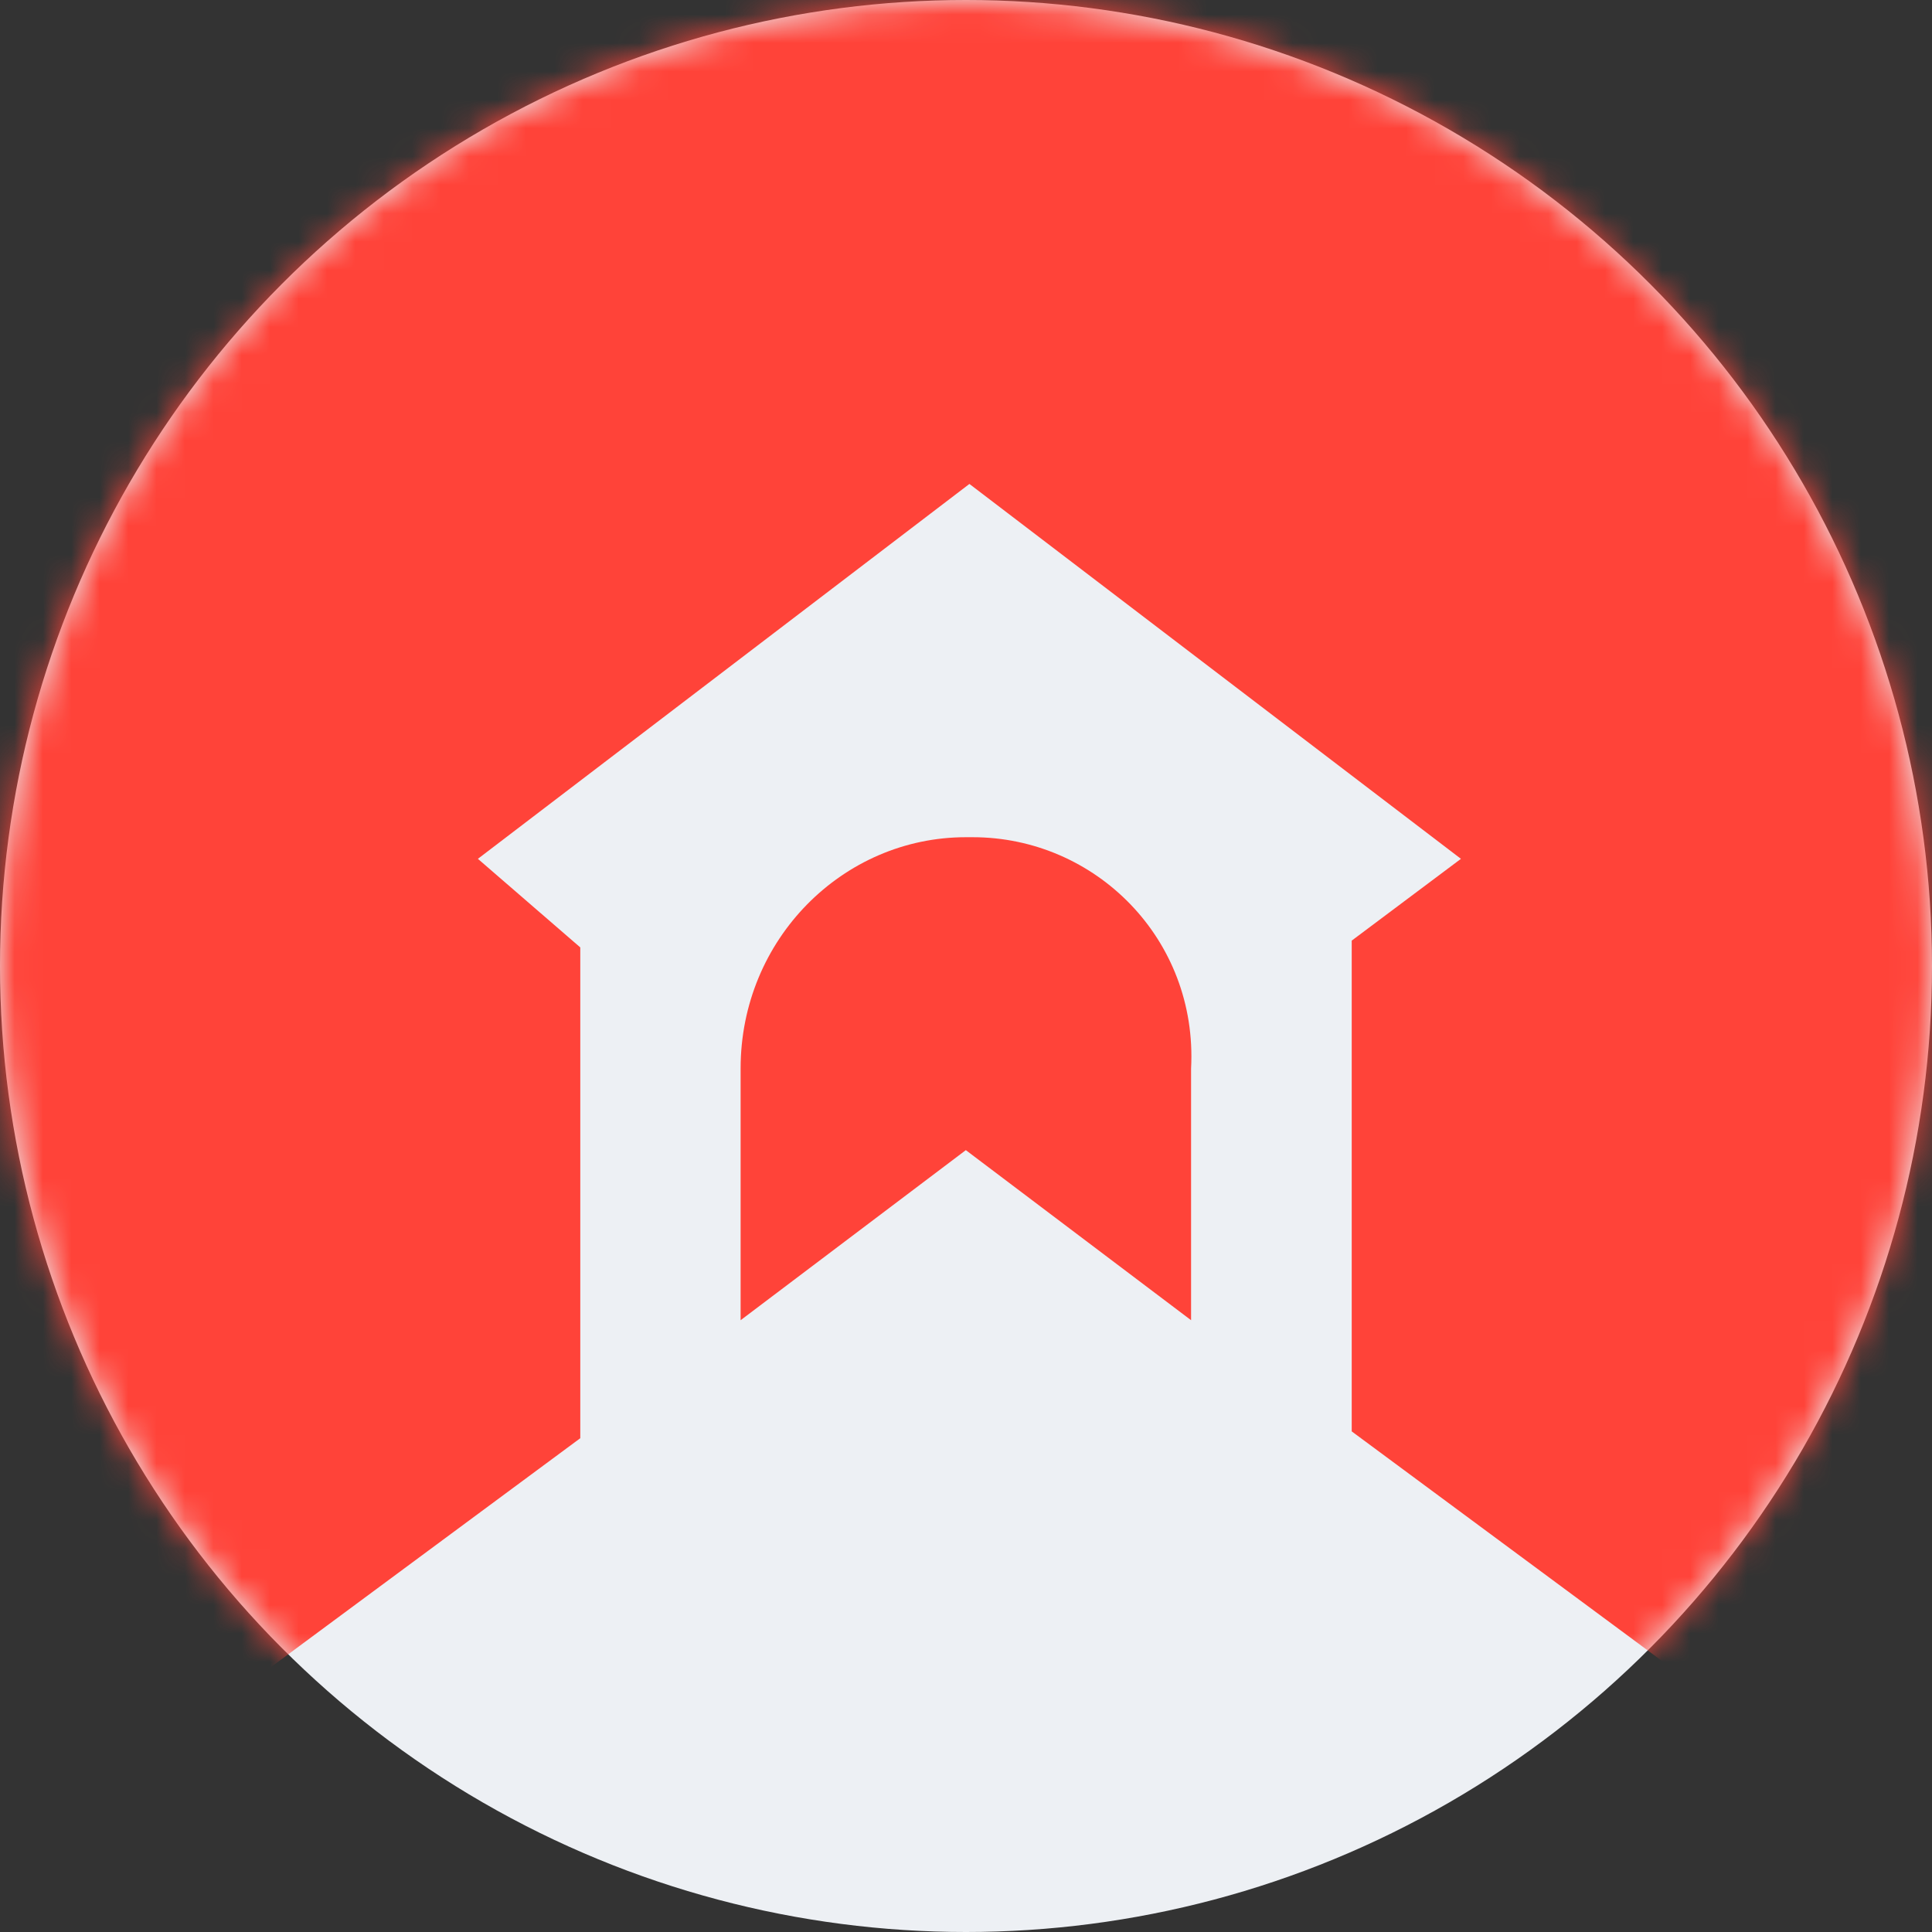
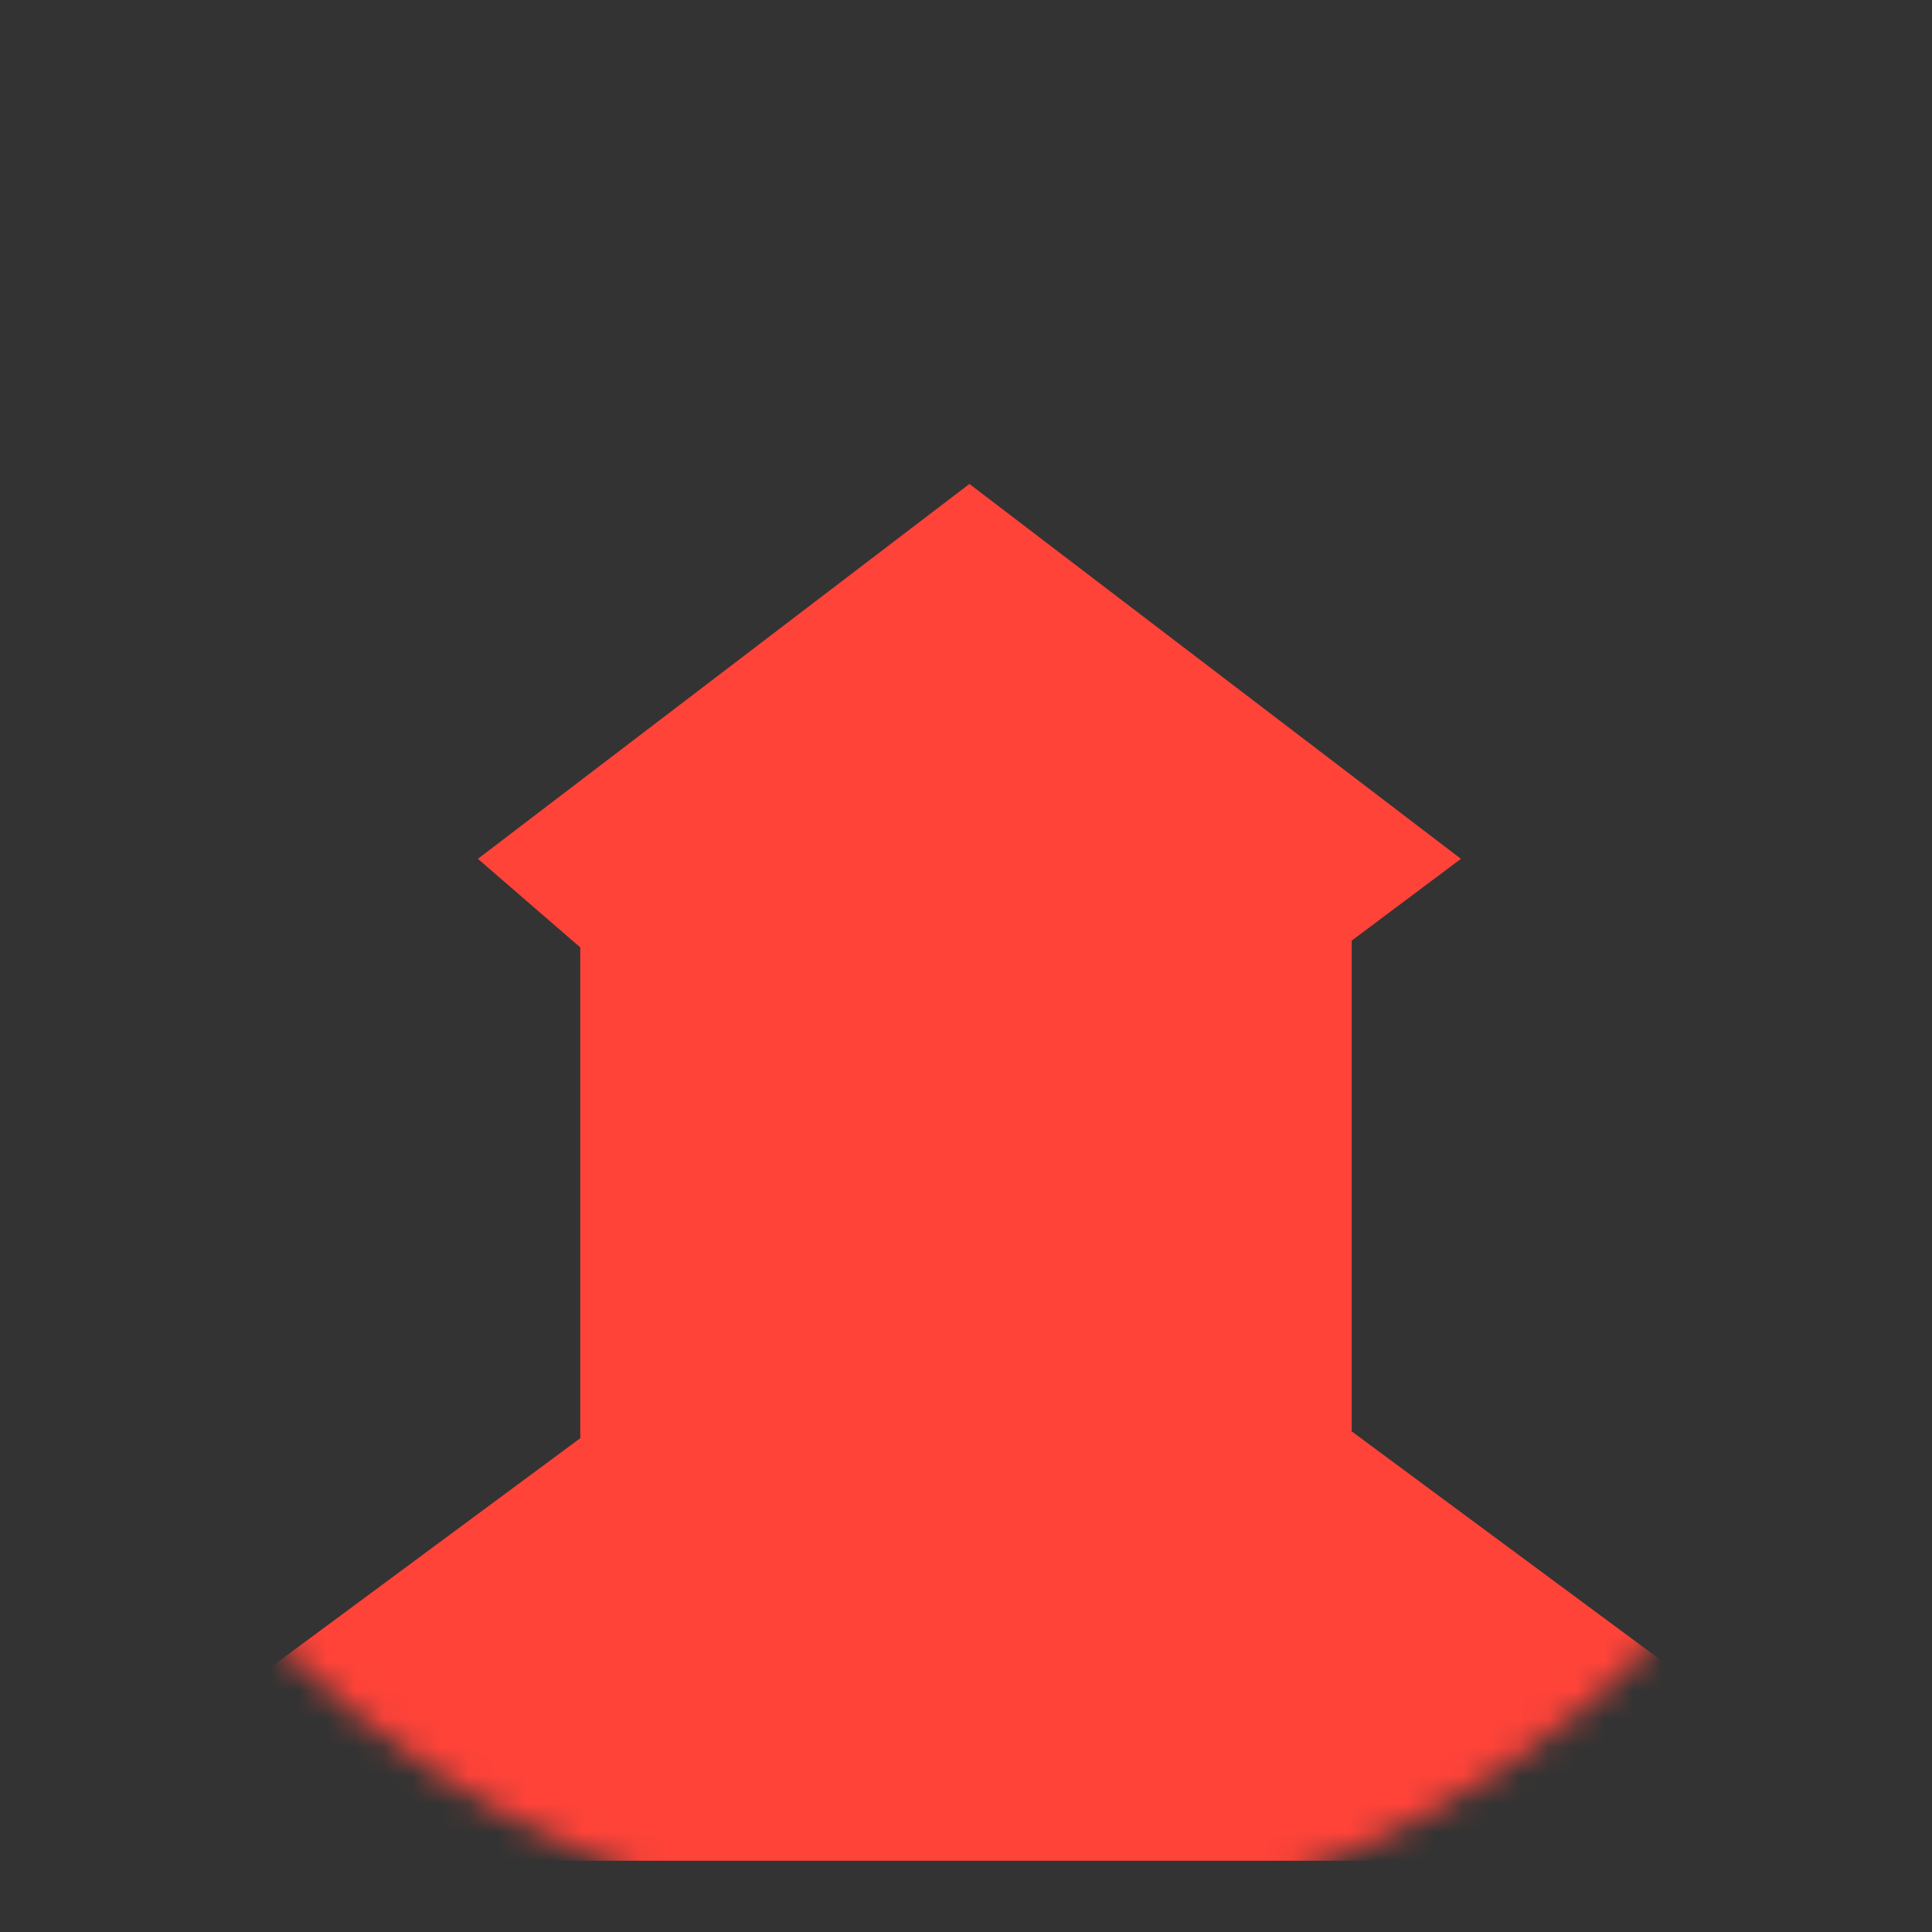
<svg xmlns="http://www.w3.org/2000/svg" width="68" height="68" viewBox="0 0 68 68" fill="none">
  <rect x="0" y="0" width="68" height="68" fill="#333333" stroke="none" />
-   <circle cx="34" cy="34" r="34" fill="#EDF0F4" />
  <mask id="mask0_323_4547" style="mask-type:luminance" maskUnits="userSpaceOnUse" x="0" y="0" width="68" height="68">
    <circle cx="34" cy="34" r="34" fill="white" />
  </mask>
  <g mask="url(#mask0_323_4547)">
    <path d="M34.234 29.467H33.994C29.67 29.467 26.067 33.058 26.067 37.608V46.467L33.994 40.481L41.922 46.467V37.608C42.162 33.058 38.559 29.467 34.234 29.467Z" fill="#FF4339" />
-     <path d="M0 0V65.733L20.424 50.62V33.346L16.82 30.228L34.12 17.033L51.42 30.228L47.576 33.107V50.38L68 65.493V0H0Z" fill="#FF4339" />
+     <path d="M0 0V65.733L20.424 50.62V33.346L16.82 30.228L34.12 17.033L51.42 30.228L47.576 33.107V50.38L68 65.493H0Z" fill="#FF4339" />
  </g>
</svg>